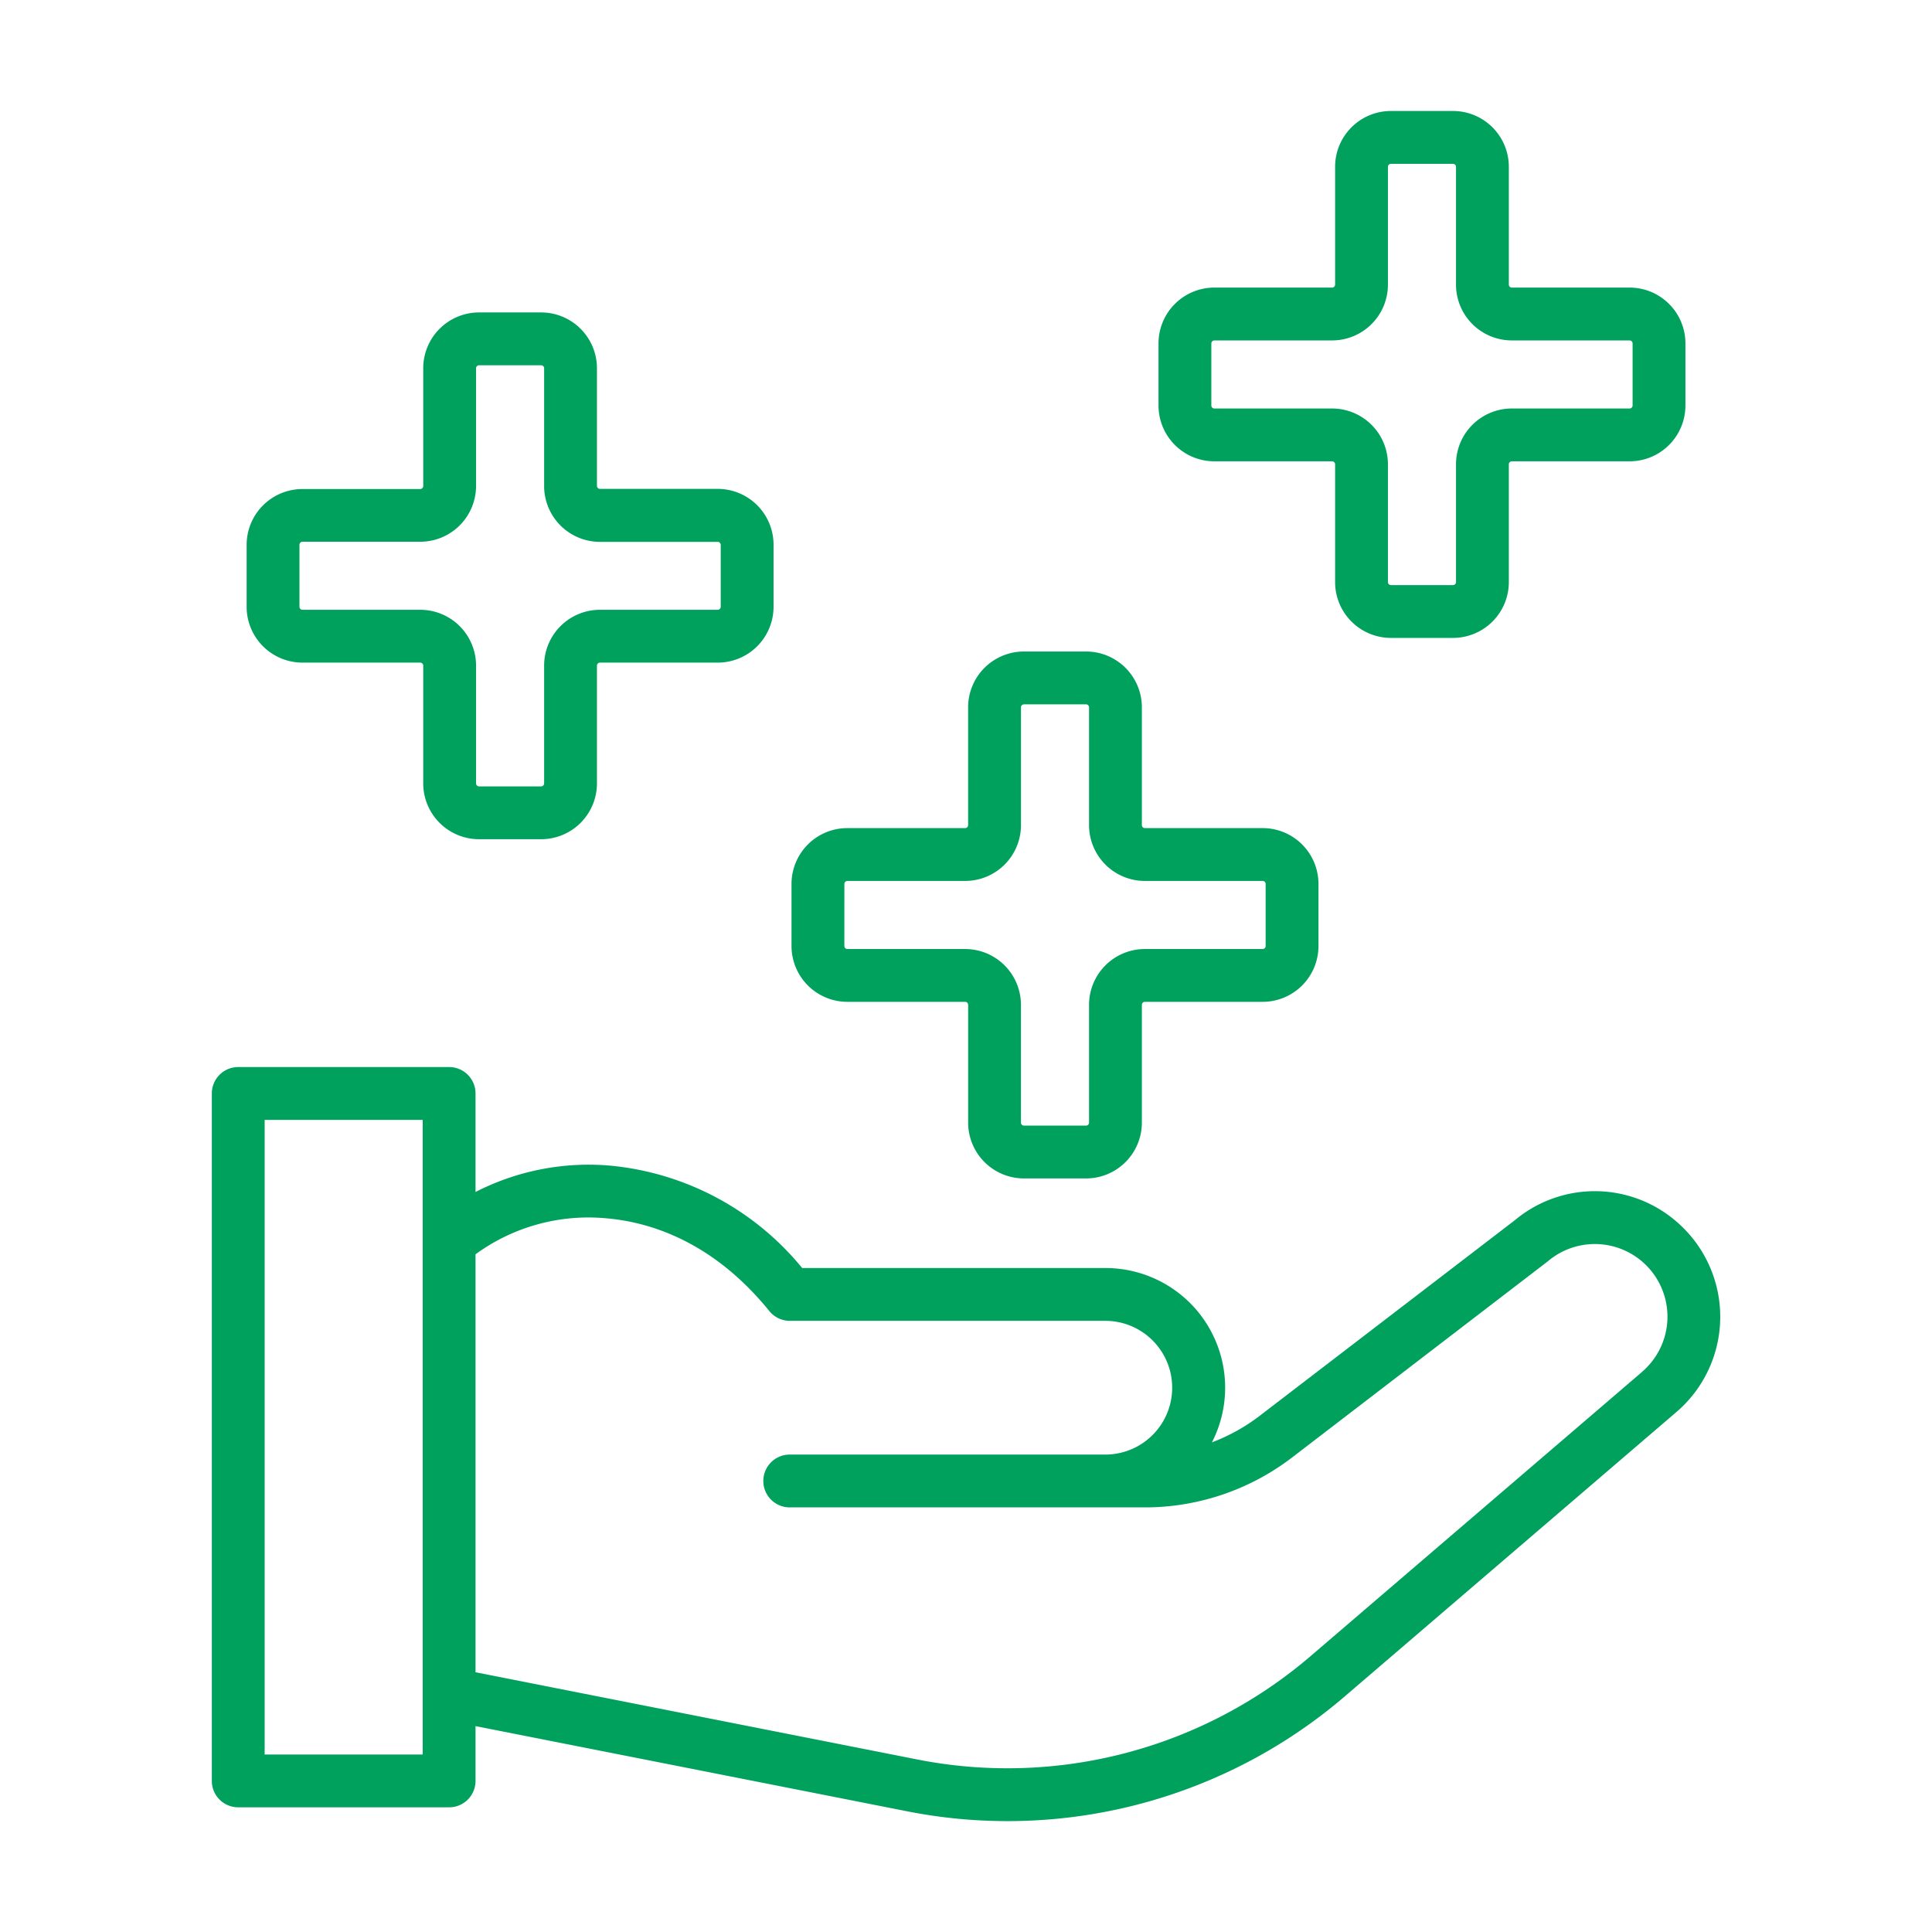
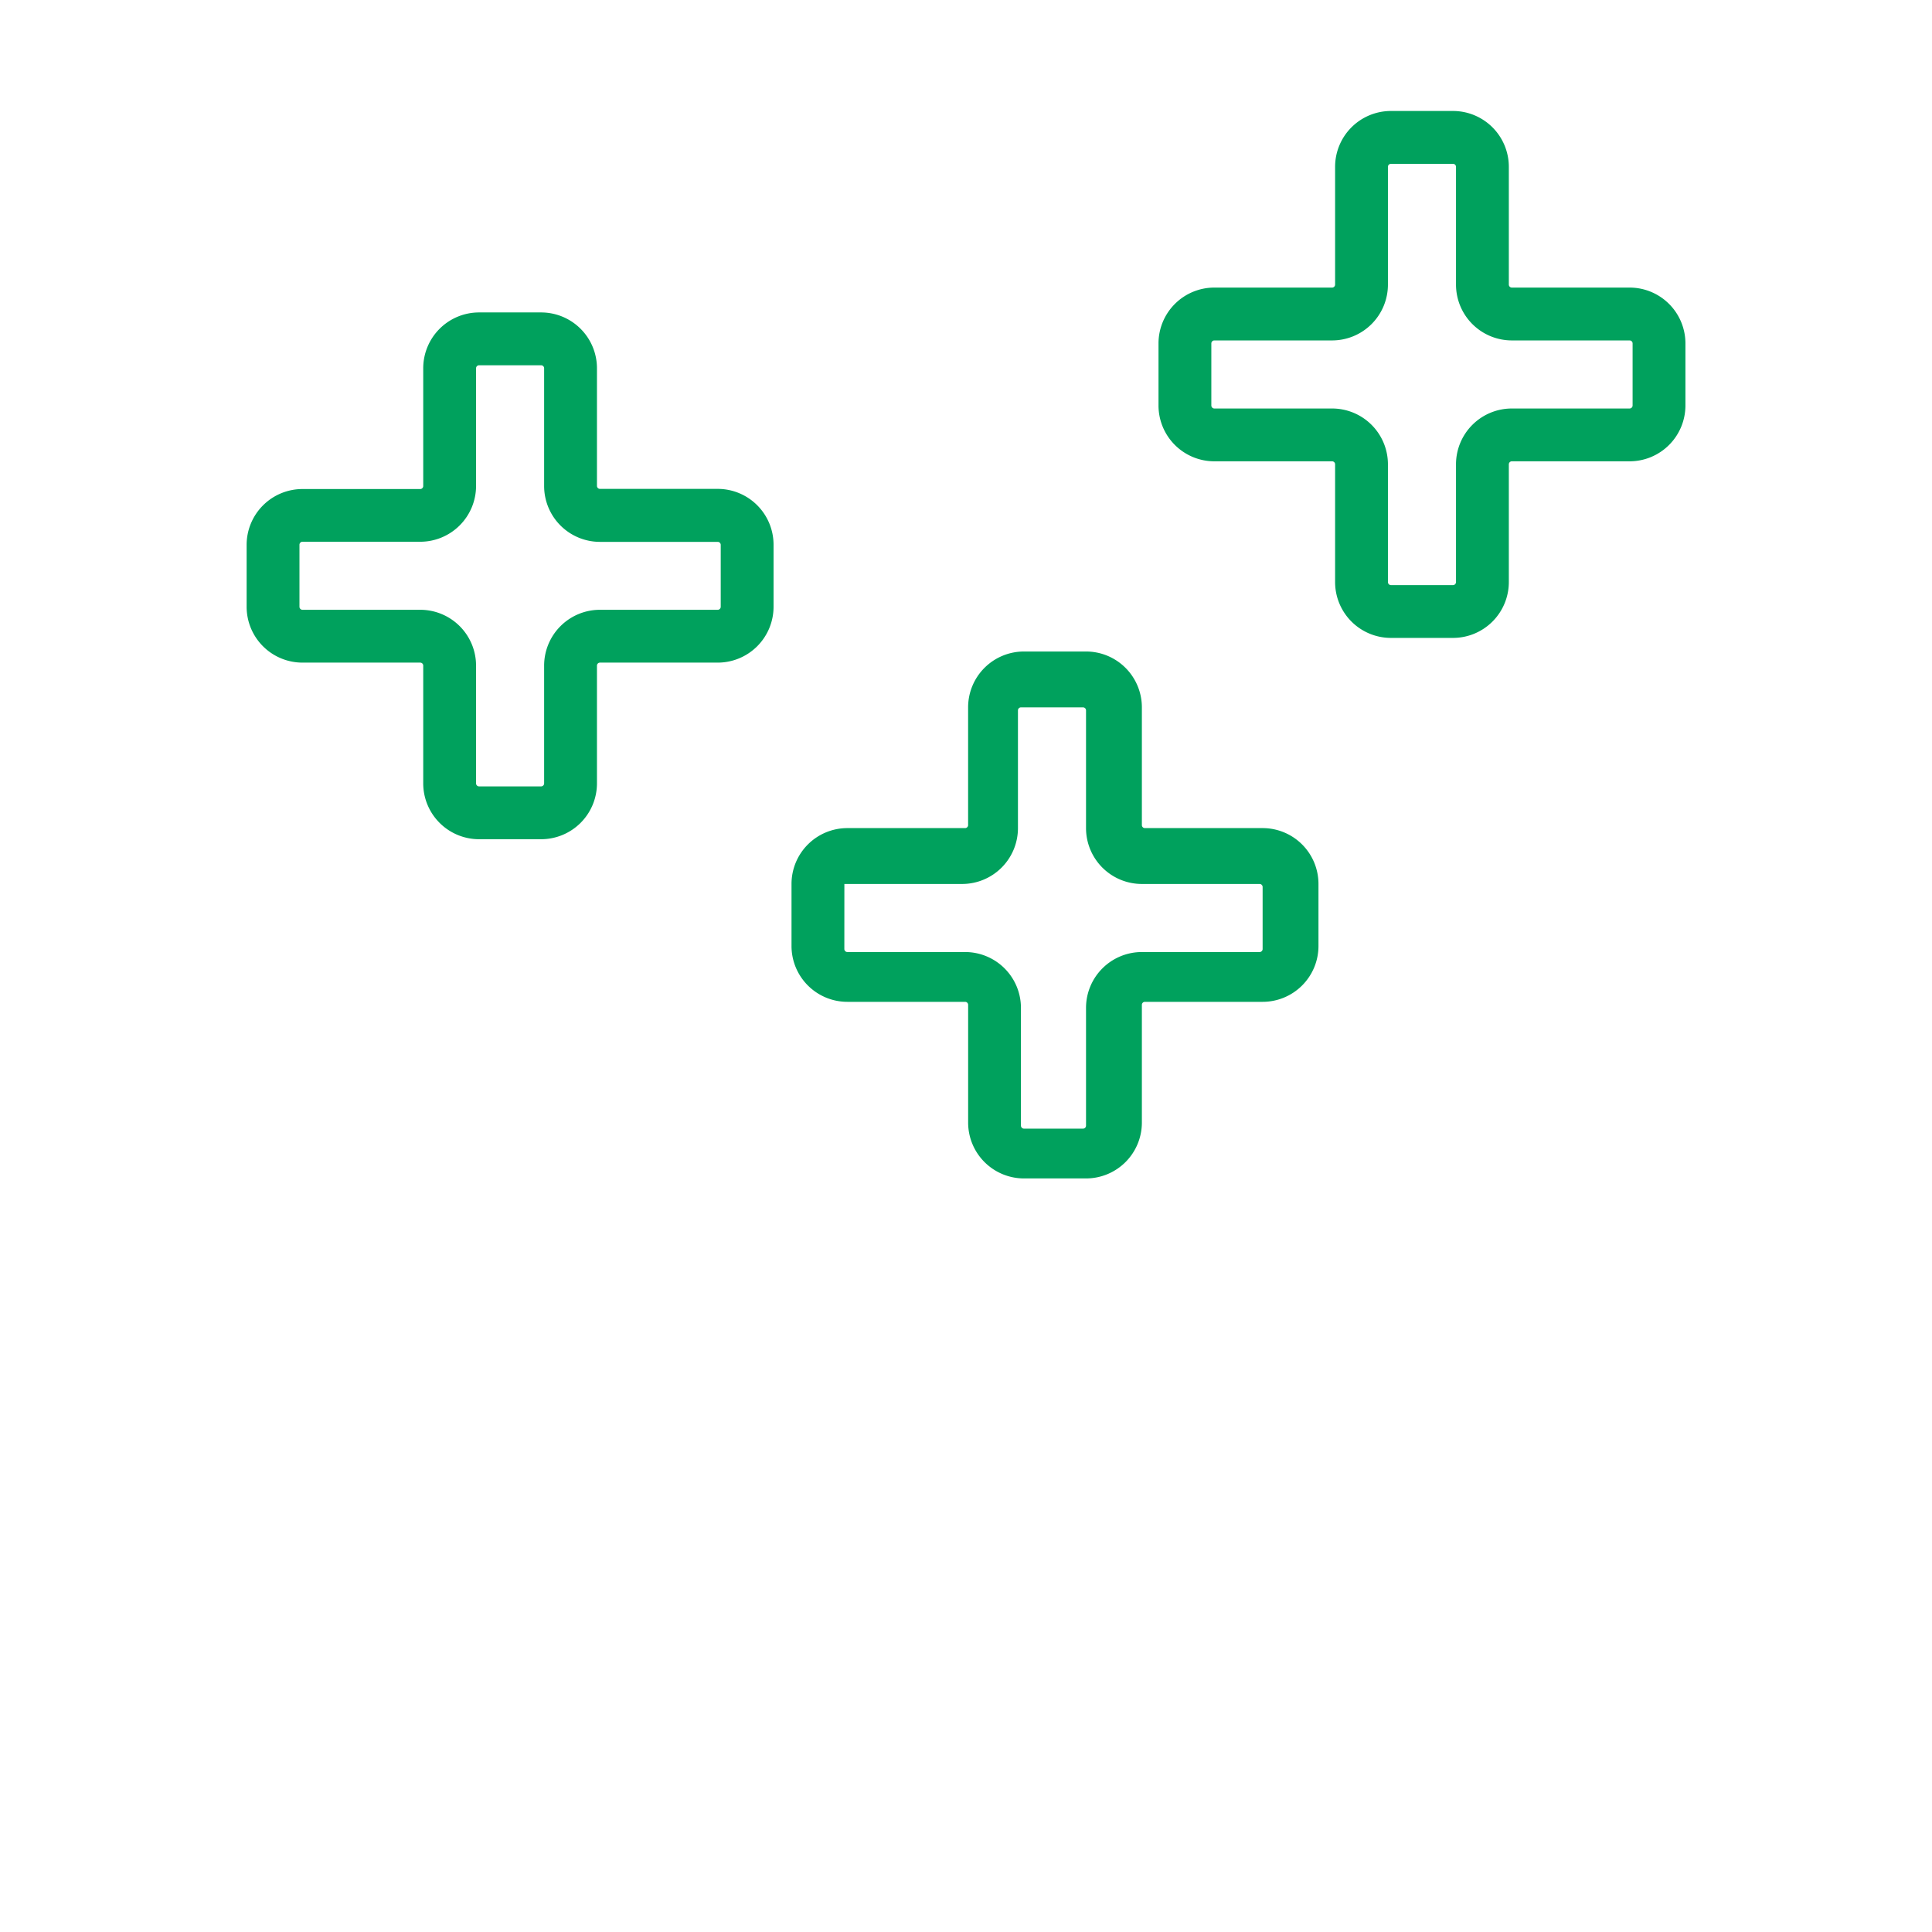
<svg xmlns="http://www.w3.org/2000/svg" version="1.1" width="512" height="512" x="0" y="0" viewBox="0 0 128 128" style="enable-background:new 0 0 512 512" xml:space="preserve" class="">
  <g>
-     <path d="M111.35 81.186a8.266 8.266 0 0 0-11-.334L83.446 93.81a12.381 12.381 0 0 1-3.152 1.749A7.928 7.928 0 0 0 73.23 84.01H53.146a18.679 18.679 0 0 0-12.712-6.783 16.424 16.424 0 0 0-8.929 1.745v-6.527a1.749 1.749 0 0 0-1.75-1.75H15.784a1.749 1.749 0 0 0-1.75 1.75v45.545a1.749 1.749 0 0 0 1.75 1.75h13.971a1.749 1.749 0 0 0 1.75-1.75v-3.631l28.507 5.627a34.337 34.337 0 0 0 29.167-7.668l21.893-18.772a8.307 8.307 0 0 0 .278-12.36ZM28.005 116.24H17.534V74.195h10.471Zm80.786-25.348L86.9 109.662a30.862 30.862 0 0 1-26.211 6.891l-29.184-5.762V83.1a12.681 12.681 0 0 1 8.638-2.386c2.858.238 7.058 1.5 10.828 6.147a1.749 1.749 0 0 0 1.359.648h20.9a4.43 4.43 0 1 1 0 8.86H52.322a1.75 1.75 0 0 0 0 3.5H75.87a16.045 16.045 0 0 0 9.7-3.281l16.969-13.016a4.811 4.811 0 0 1 6.247 7.319Z" fill="#00a15d" data-original="#000000" class="" opacity="1" />
-     <path d="M56.142 66.374h7.8a.2.2 0 0 1 .2.2v7.8a3.7 3.7 0 0 0 3.7 3.7h4.11a3.7 3.7 0 0 0 3.7-3.7v-7.8a.2.2 0 0 1 .2-.2h7.8a3.7 3.7 0 0 0 3.7-3.7v-4.11a3.7 3.7 0 0 0-3.7-3.7h-7.8a.2.2 0 0 1-.2-.2v-7.8a3.7 3.7 0 0 0-3.7-3.7H67.84a3.7 3.7 0 0 0-3.7 3.7v7.8a.2.2 0 0 1-.2.2h-7.8a3.7 3.7 0 0 0-3.7 3.7v4.11a3.7 3.7 0 0 0 3.702 3.7Zm-.2-7.809a.2.2 0 0 1 .2-.2h7.8a3.7 3.7 0 0 0 3.7-3.7v-7.8a.2.2 0 0 1 .2-.2h4.11a.2.2 0 0 1 .2.2v7.8a3.7 3.7 0 0 0 3.7 3.7h7.8a.2.2 0 0 1 .2.2v4.11a.2.2 0 0 1-.2.2h-7.8a3.7 3.7 0 0 0-3.7 3.7v7.8a.2.2 0 0 1-.2.2H67.84a.2.2 0 0 1-.2-.2v-7.8a3.7 3.7 0 0 0-3.7-3.7h-7.8a.2.2 0 0 1-.2-.2ZM20.04 43.9h7.8a.2.2 0 0 1 .2.2v7.8a3.7 3.7 0 0 0 3.7 3.7h4.11a3.7 3.7 0 0 0 3.7-3.7v-7.8a.2.2 0 0 1 .2-.2h7.8a3.7 3.7 0 0 0 3.7-3.7v-4.11a3.7 3.7 0 0 0-3.7-3.7h-7.8a.2.2 0 0 1-.2-.2V24.4a3.7 3.7 0 0 0-3.7-3.7h-4.11a3.7 3.7 0 0 0-3.7 3.7v7.8a.2.2 0 0 1-.2.2h-7.8a3.7 3.7 0 0 0-3.7 3.7v4.1a3.7 3.7 0 0 0 3.7 3.7Zm-.2-7.808a.2.2 0 0 1 .2-.2h7.8a3.7 3.7 0 0 0 3.7-3.7V24.4a.2.2 0 0 1 .2-.2h4.11a.2.2 0 0 1 .2.2v7.8a3.7 3.7 0 0 0 3.7 3.7h7.8a.2.2 0 0 1 .2.2v4.1a.2.2 0 0 1-.2.2h-7.8a3.7 3.7 0 0 0-3.7 3.7v7.8a.2.2 0 0 1-.2.2h-4.11a.2.2 0 0 1-.2-.2v-7.8a3.7 3.7 0 0 0-3.7-3.7h-7.8a.2.2 0 0 1-.2-.2ZM80.454 30.563h7.8a.2.2 0 0 1 .2.2v7.8a3.7 3.7 0 0 0 3.7 3.7h4.11a3.7 3.7 0 0 0 3.7-3.7v-7.8a.2.2 0 0 1 .2-.2h7.8a3.7 3.7 0 0 0 3.7-3.7v-4.11a3.7 3.7 0 0 0-3.7-3.7h-7.8a.2.2 0 0 1-.2-.2v-7.8a3.7 3.7 0 0 0-3.7-3.7h-4.11a3.7 3.7 0 0 0-3.7 3.7v7.8a.2.2 0 0 1-.2.2h-7.8a3.7 3.7 0 0 0-3.7 3.7v4.11a3.7 3.7 0 0 0 3.7 3.7Zm-.2-7.809a.2.2 0 0 1 .2-.2h7.8a3.7 3.7 0 0 0 3.7-3.7v-7.8a.2.2 0 0 1 .2-.2h4.11a.2.2 0 0 1 .2.2v7.8a3.7 3.7 0 0 0 3.7 3.7h7.8a.2.2 0 0 1 .2.2v4.11a.2.2 0 0 1-.2.2h-7.8a3.7 3.7 0 0 0-3.7 3.7v7.8a.2.2 0 0 1-.2.2h-4.11a.2.2 0 0 1-.2-.2v-7.8a3.7 3.7 0 0 0-3.7-3.7h-7.8a.2.2 0 0 1-.2-.2Z" fill="#00a15d" data-original="#000000" class="" opacity="1" />
+     <path d="M56.142 66.374h7.8a.2.2 0 0 1 .2.2v7.8a3.7 3.7 0 0 0 3.7 3.7h4.11a3.7 3.7 0 0 0 3.7-3.7v-7.8a.2.2 0 0 1 .2-.2h7.8a3.7 3.7 0 0 0 3.7-3.7v-4.11a3.7 3.7 0 0 0-3.7-3.7h-7.8a.2.2 0 0 1-.2-.2v-7.8a3.7 3.7 0 0 0-3.7-3.7H67.84a3.7 3.7 0 0 0-3.7 3.7v7.8a.2.2 0 0 1-.2.2h-7.8a3.7 3.7 0 0 0-3.7 3.7v4.11a3.7 3.7 0 0 0 3.702 3.7Zm-.2-7.809h7.8a3.7 3.7 0 0 0 3.7-3.7v-7.8a.2.2 0 0 1 .2-.2h4.11a.2.2 0 0 1 .2.2v7.8a3.7 3.7 0 0 0 3.7 3.7h7.8a.2.2 0 0 1 .2.2v4.11a.2.2 0 0 1-.2.2h-7.8a3.7 3.7 0 0 0-3.7 3.7v7.8a.2.2 0 0 1-.2.2H67.84a.2.2 0 0 1-.2-.2v-7.8a3.7 3.7 0 0 0-3.7-3.7h-7.8a.2.2 0 0 1-.2-.2ZM20.04 43.9h7.8a.2.2 0 0 1 .2.2v7.8a3.7 3.7 0 0 0 3.7 3.7h4.11a3.7 3.7 0 0 0 3.7-3.7v-7.8a.2.2 0 0 1 .2-.2h7.8a3.7 3.7 0 0 0 3.7-3.7v-4.11a3.7 3.7 0 0 0-3.7-3.7h-7.8a.2.2 0 0 1-.2-.2V24.4a3.7 3.7 0 0 0-3.7-3.7h-4.11a3.7 3.7 0 0 0-3.7 3.7v7.8a.2.2 0 0 1-.2.2h-7.8a3.7 3.7 0 0 0-3.7 3.7v4.1a3.7 3.7 0 0 0 3.7 3.7Zm-.2-7.808a.2.2 0 0 1 .2-.2h7.8a3.7 3.7 0 0 0 3.7-3.7V24.4a.2.2 0 0 1 .2-.2h4.11a.2.2 0 0 1 .2.2v7.8a3.7 3.7 0 0 0 3.7 3.7h7.8a.2.2 0 0 1 .2.2v4.1a.2.2 0 0 1-.2.2h-7.8a3.7 3.7 0 0 0-3.7 3.7v7.8a.2.2 0 0 1-.2.2h-4.11a.2.2 0 0 1-.2-.2v-7.8a3.7 3.7 0 0 0-3.7-3.7h-7.8a.2.2 0 0 1-.2-.2ZM80.454 30.563h7.8a.2.2 0 0 1 .2.2v7.8a3.7 3.7 0 0 0 3.7 3.7h4.11a3.7 3.7 0 0 0 3.7-3.7v-7.8a.2.2 0 0 1 .2-.2h7.8a3.7 3.7 0 0 0 3.7-3.7v-4.11a3.7 3.7 0 0 0-3.7-3.7h-7.8a.2.2 0 0 1-.2-.2v-7.8a3.7 3.7 0 0 0-3.7-3.7h-4.11a3.7 3.7 0 0 0-3.7 3.7v7.8a.2.2 0 0 1-.2.2h-7.8a3.7 3.7 0 0 0-3.7 3.7v4.11a3.7 3.7 0 0 0 3.7 3.7Zm-.2-7.809a.2.2 0 0 1 .2-.2h7.8a3.7 3.7 0 0 0 3.7-3.7v-7.8a.2.2 0 0 1 .2-.2h4.11a.2.2 0 0 1 .2.2v7.8a3.7 3.7 0 0 0 3.7 3.7h7.8a.2.2 0 0 1 .2.2v4.11a.2.2 0 0 1-.2.2h-7.8a3.7 3.7 0 0 0-3.7 3.7v7.8a.2.2 0 0 1-.2.2h-4.11a.2.2 0 0 1-.2-.2v-7.8a3.7 3.7 0 0 0-3.7-3.7h-7.8a.2.2 0 0 1-.2-.2Z" fill="#00a15d" data-original="#000000" class="" opacity="1" />
  </g>
</svg>